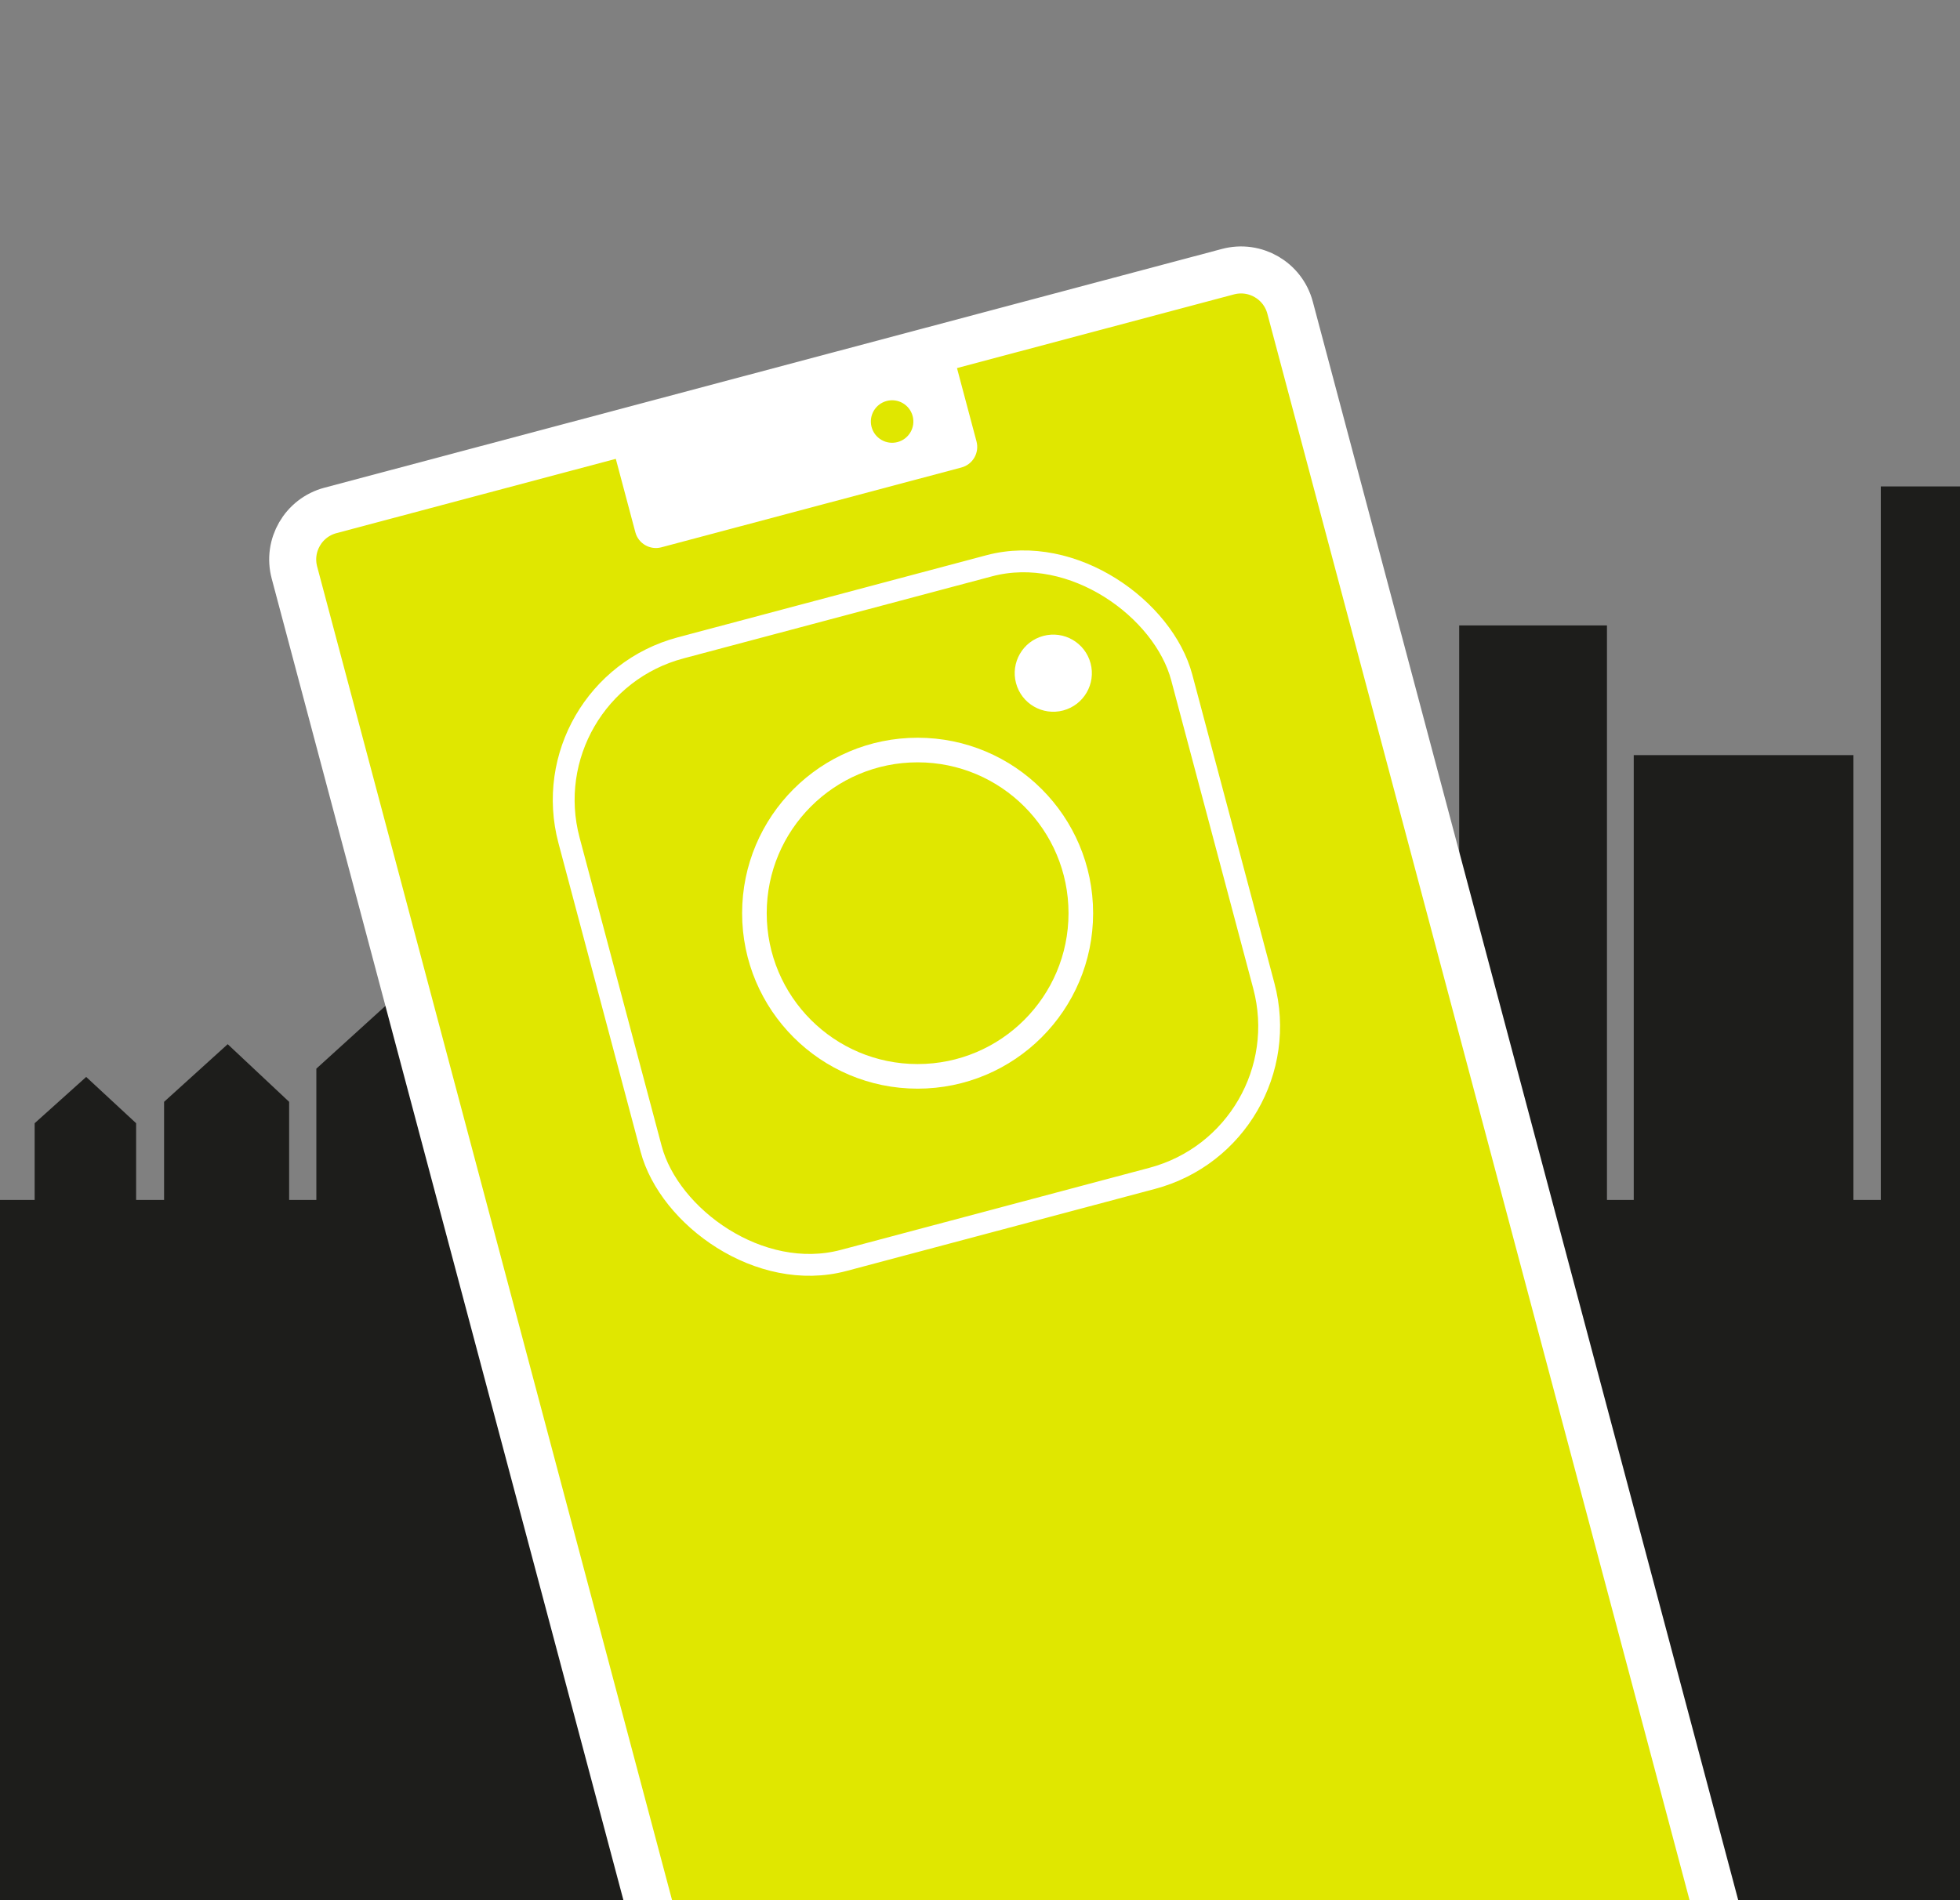
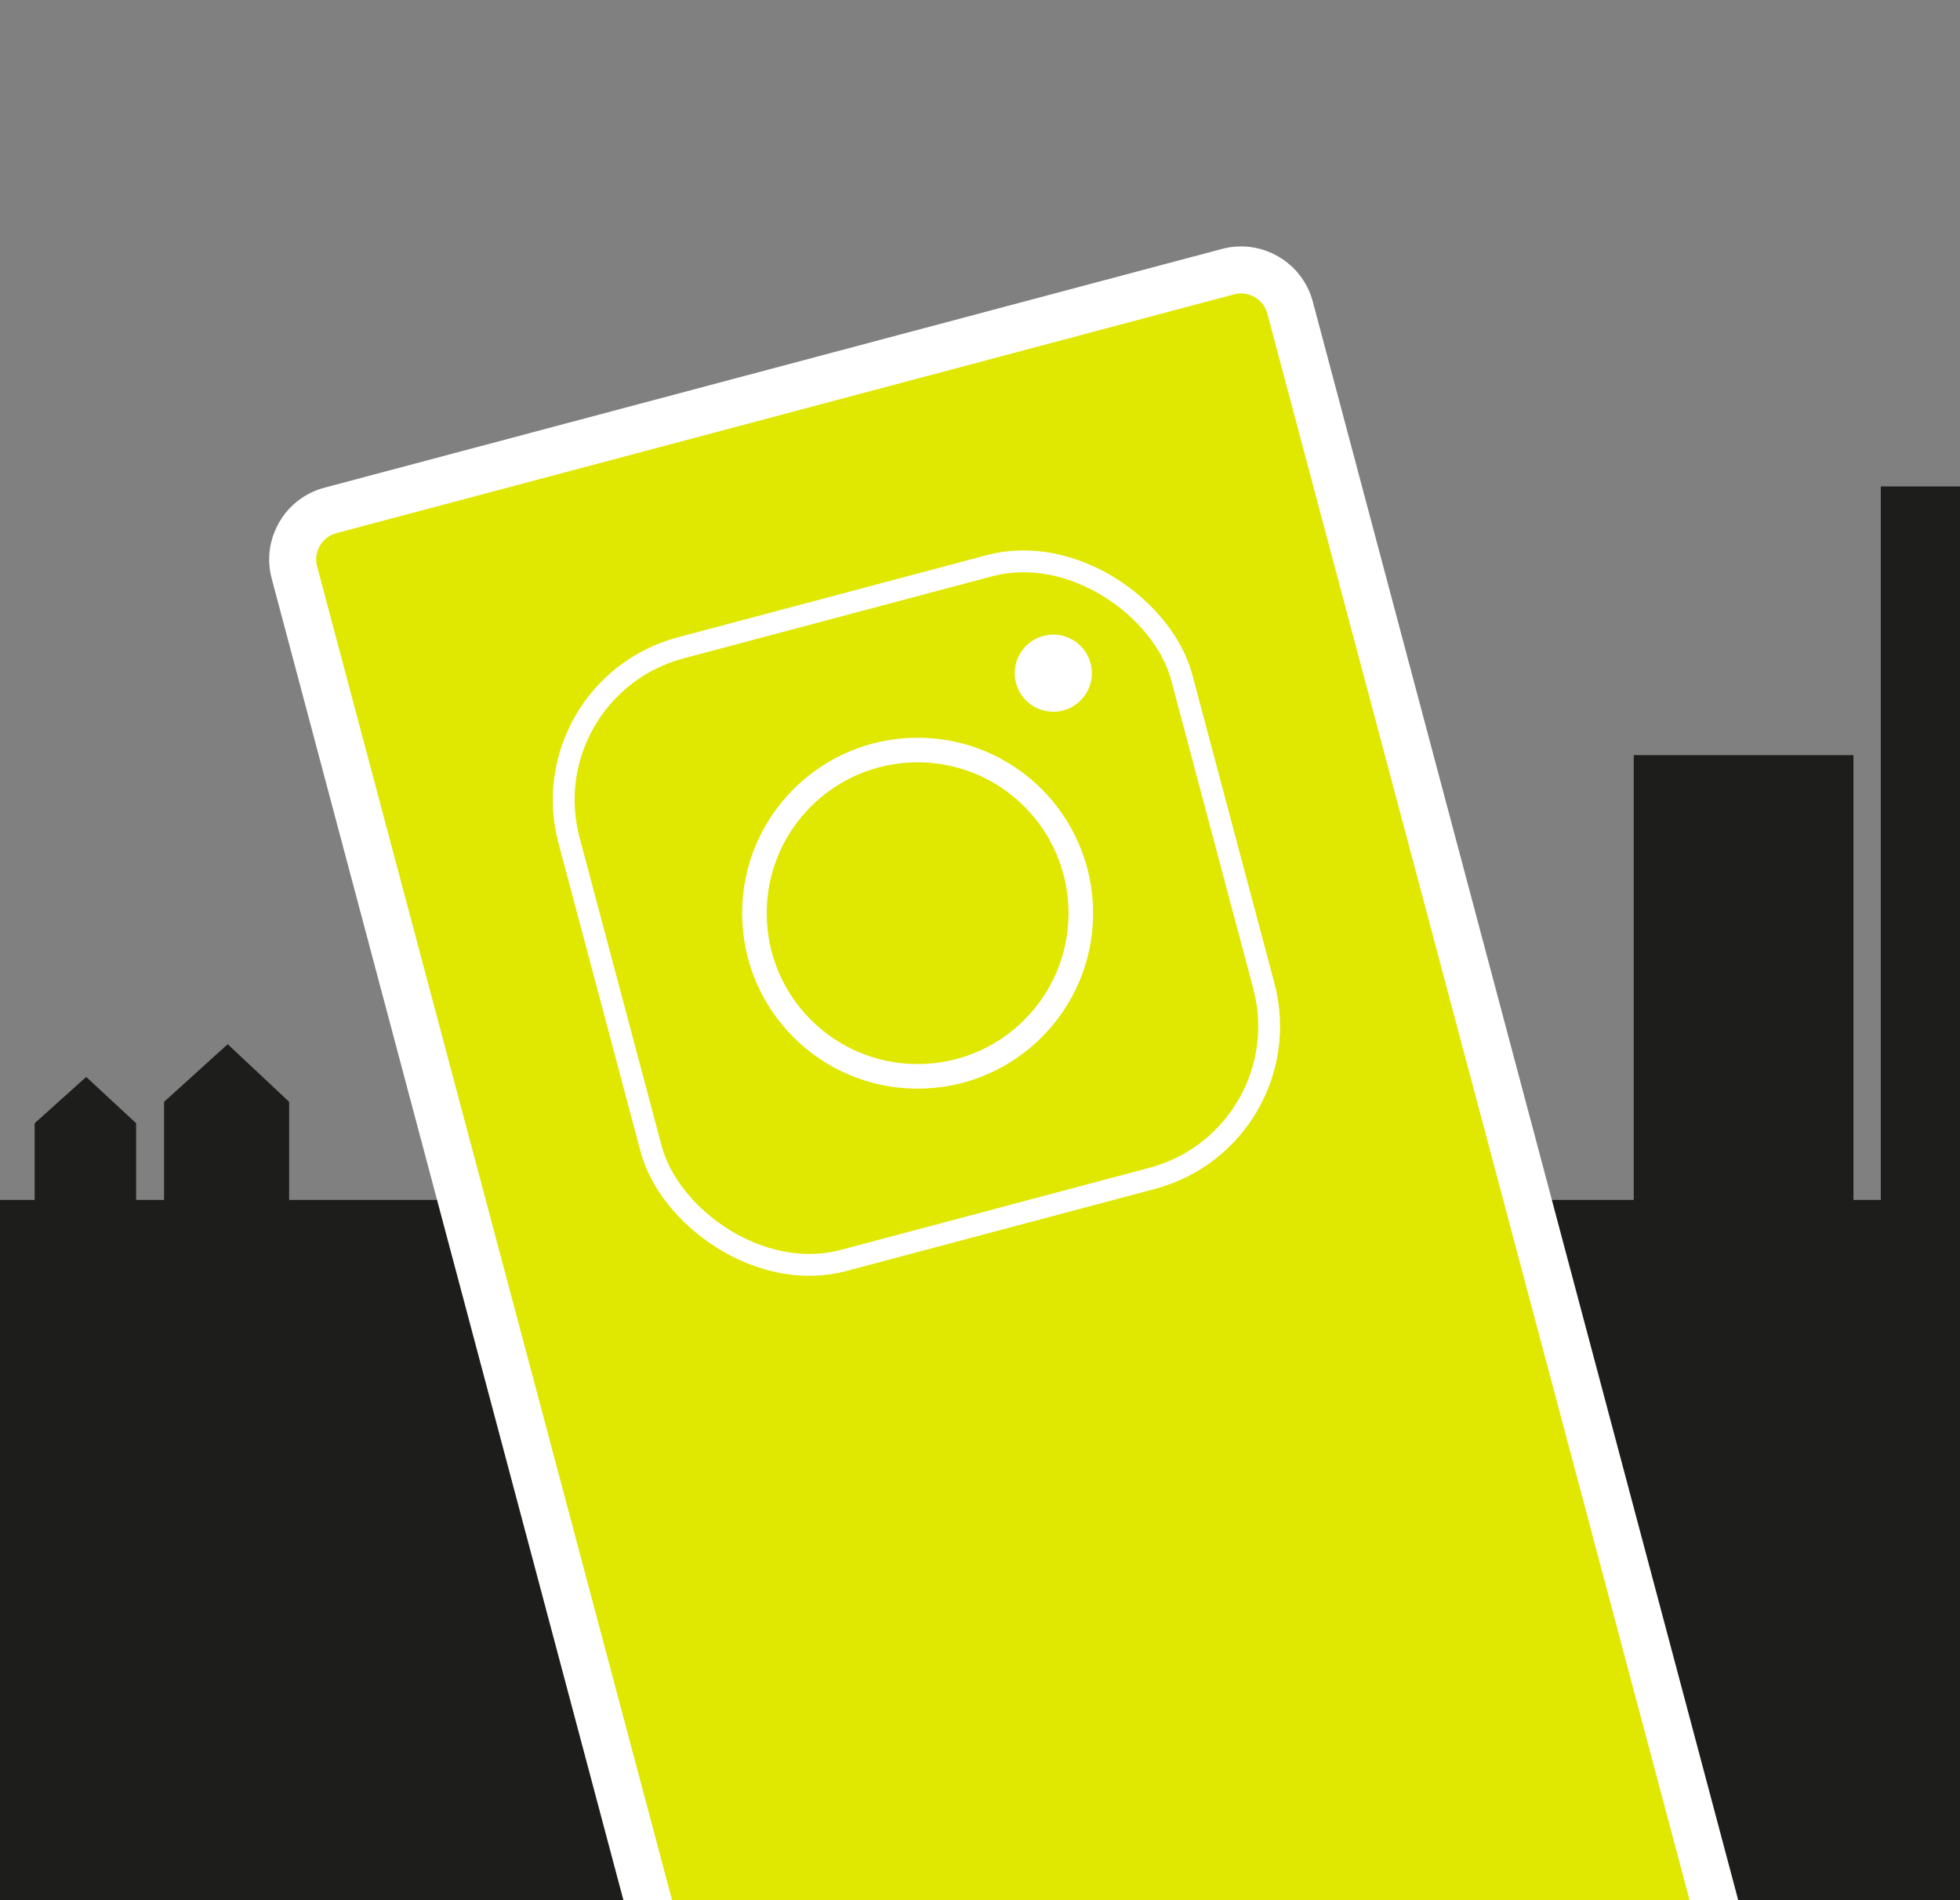
<svg xmlns="http://www.w3.org/2000/svg" version="1.1" viewBox="0 0 1346.3 1305.6" width="1346.3" height="1305.6" x="0" y="0">
  <rect x="0" y="0" width="1346.3" height="1305.6" fill="#808080" stroke="none" />
  <defs>
    <style>
      .cls-1, .cls-2, .cls-3 {
        fill: #e0e700;
      }

      .cls-4 {
        fill: none;
        stroke-width: 16.9px;
      }

      .cls-4, .cls-5, .cls-2, .cls-3 {
        stroke: #fff;
        stroke-miterlimit: 10;
      }

      .cls-5 {
        stroke-width: 3.2px;
      }

      .cls-5, .cls-6 {
        fill: #fff;
      }

      .cls-7 {
        fill: #1d1d1b;
      }

      .cls-2 {
        stroke-width: 15px;
      }

      .cls-3 {
        stroke-width: 32.3px;
      }
    </style>
  </defs>
  <g>
    <g id="Laag_1">
-       <rect class="cls-7" x="1002.3" y="429.7" width="101.5" height="435.4" />
      <rect class="cls-7" x="1122.2" y="518.8" width="150.9" height="435.4" />
      <rect class="cls-7" x="1291.9" y="334.2" width="140.3" height="507.7" />
      <polygon class="cls-7" points="93.5 840.9 23.8 840.9 23.8 771.7 59.2 739.9 93.5 771.7 93.5 840.9" />
-       <polygon class="cls-7" points="324.7 841.6 217.3 841.6 217.3 734.2 271.8 684.7 324.7 734.2 324.7 841.6" />
      <polygon class="cls-7" points="198.6 842.9 112.7 842.9 112.7 757 156.4 717.4 198.6 757 198.6 842.9" />
-       <polyline class="cls-6" points="363.3 832.8 363.3 771.1 399.4 771.1 399.4 832.8" />
      <rect class="cls-7" x="-375.9" y="824.4" width="2641.5" height="827.2" />
      <g>
        <path class="cls-3" d="M376.9,247.2h637.9c19.3,0,34.9,15.6,34.9,34.9v1200c0,6.9-5.6,12.5-12.5,12.5H354.5c-6.9,0-12.5-5.6-12.5-12.5V282.1c0-19.3,15.6-34.9,34.9-34.9Z" transform="translate(-200.8 208.7) rotate(-14.9)" />
        <rect class="cls-2" x="412" y="409.2" width="435.5" height="435.5" rx="108.1" ry="108.1" transform="translate(-140.3 183.4) rotate(-14.9)" />
        <circle class="cls-4" cx="630.3" cy="627.4" r="112.1" />
        <circle class="cls-5" cx="723.6" cy="462.1" r="24.9" transform="translate(-94.6 202) rotate(-14.9)" />
-         <path class="cls-6" d="M426.2,271.4h242.4v63.6c0,8-6.5,14.6-14.6,14.6h-213.3c-8,0-14.6-6.5-14.6-14.6v-63.6h0Z" transform="translate(-61.5 151.5) rotate(-14.9)" />
        <circle class="cls-1" cx="612.8" cy="289.3" r="14.6" transform="translate(-53.8 167.6) rotate(-14.9)" />
      </g>
    </g>
  </g>
</svg>